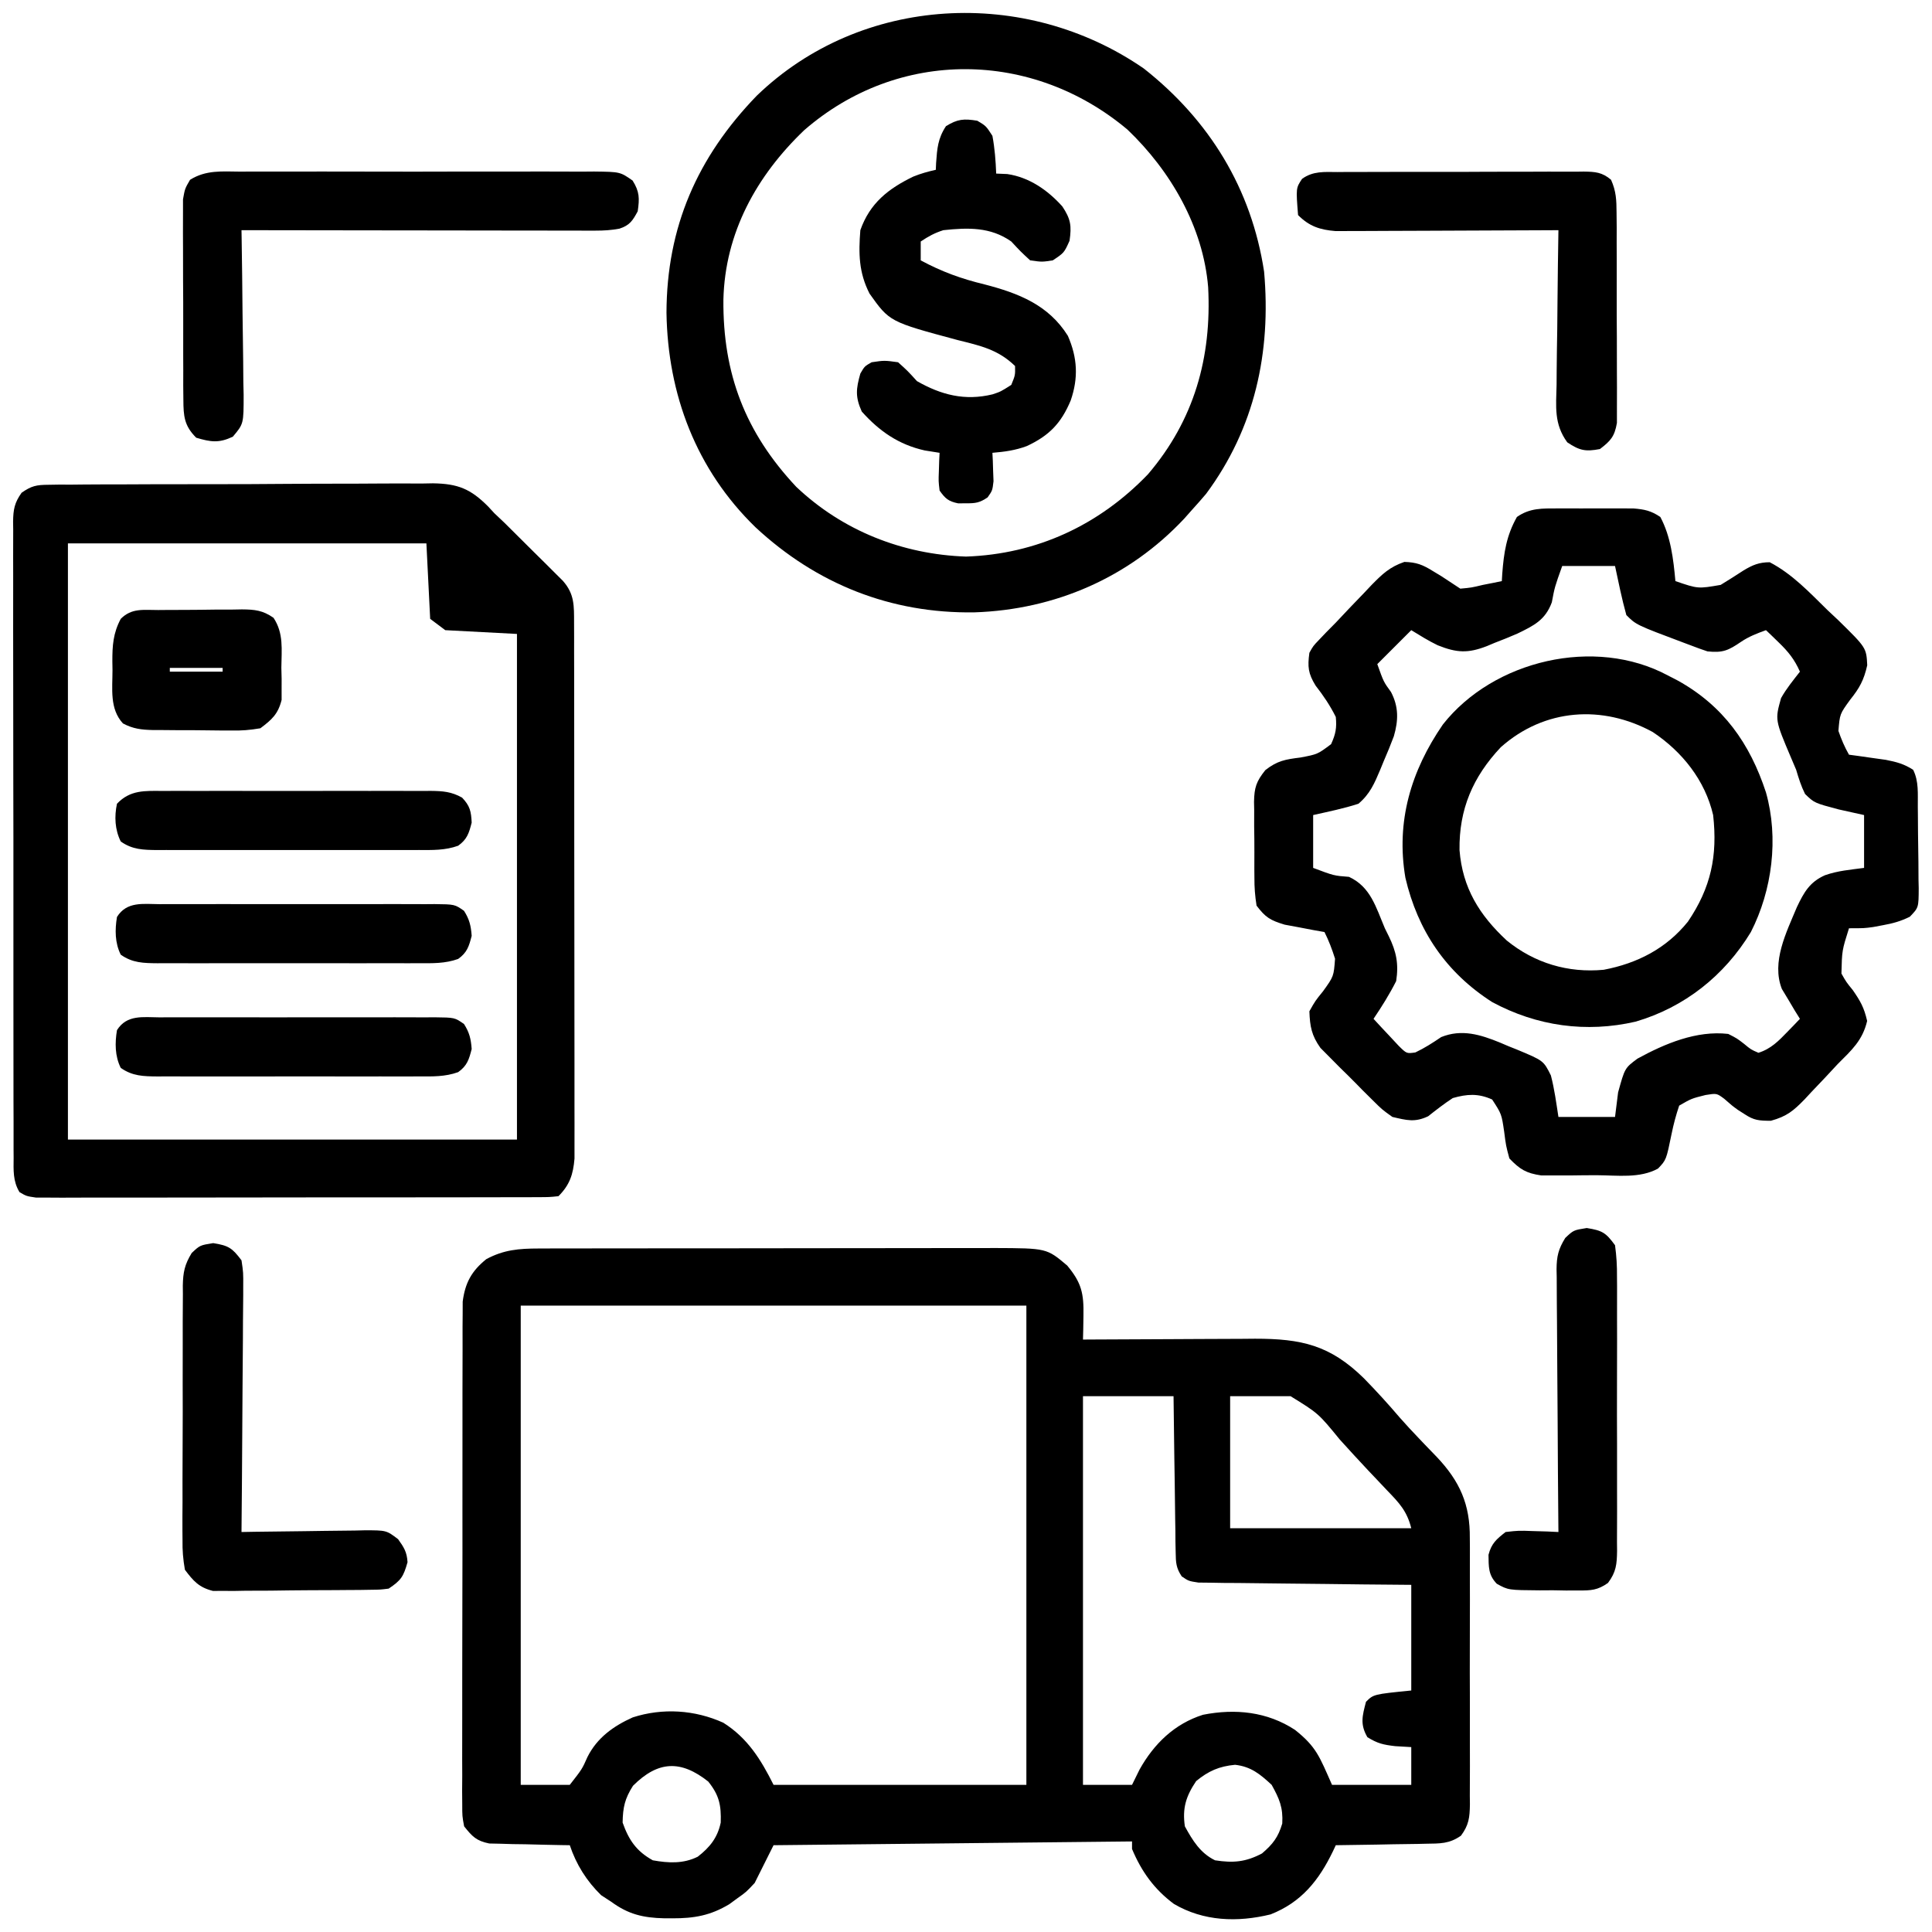
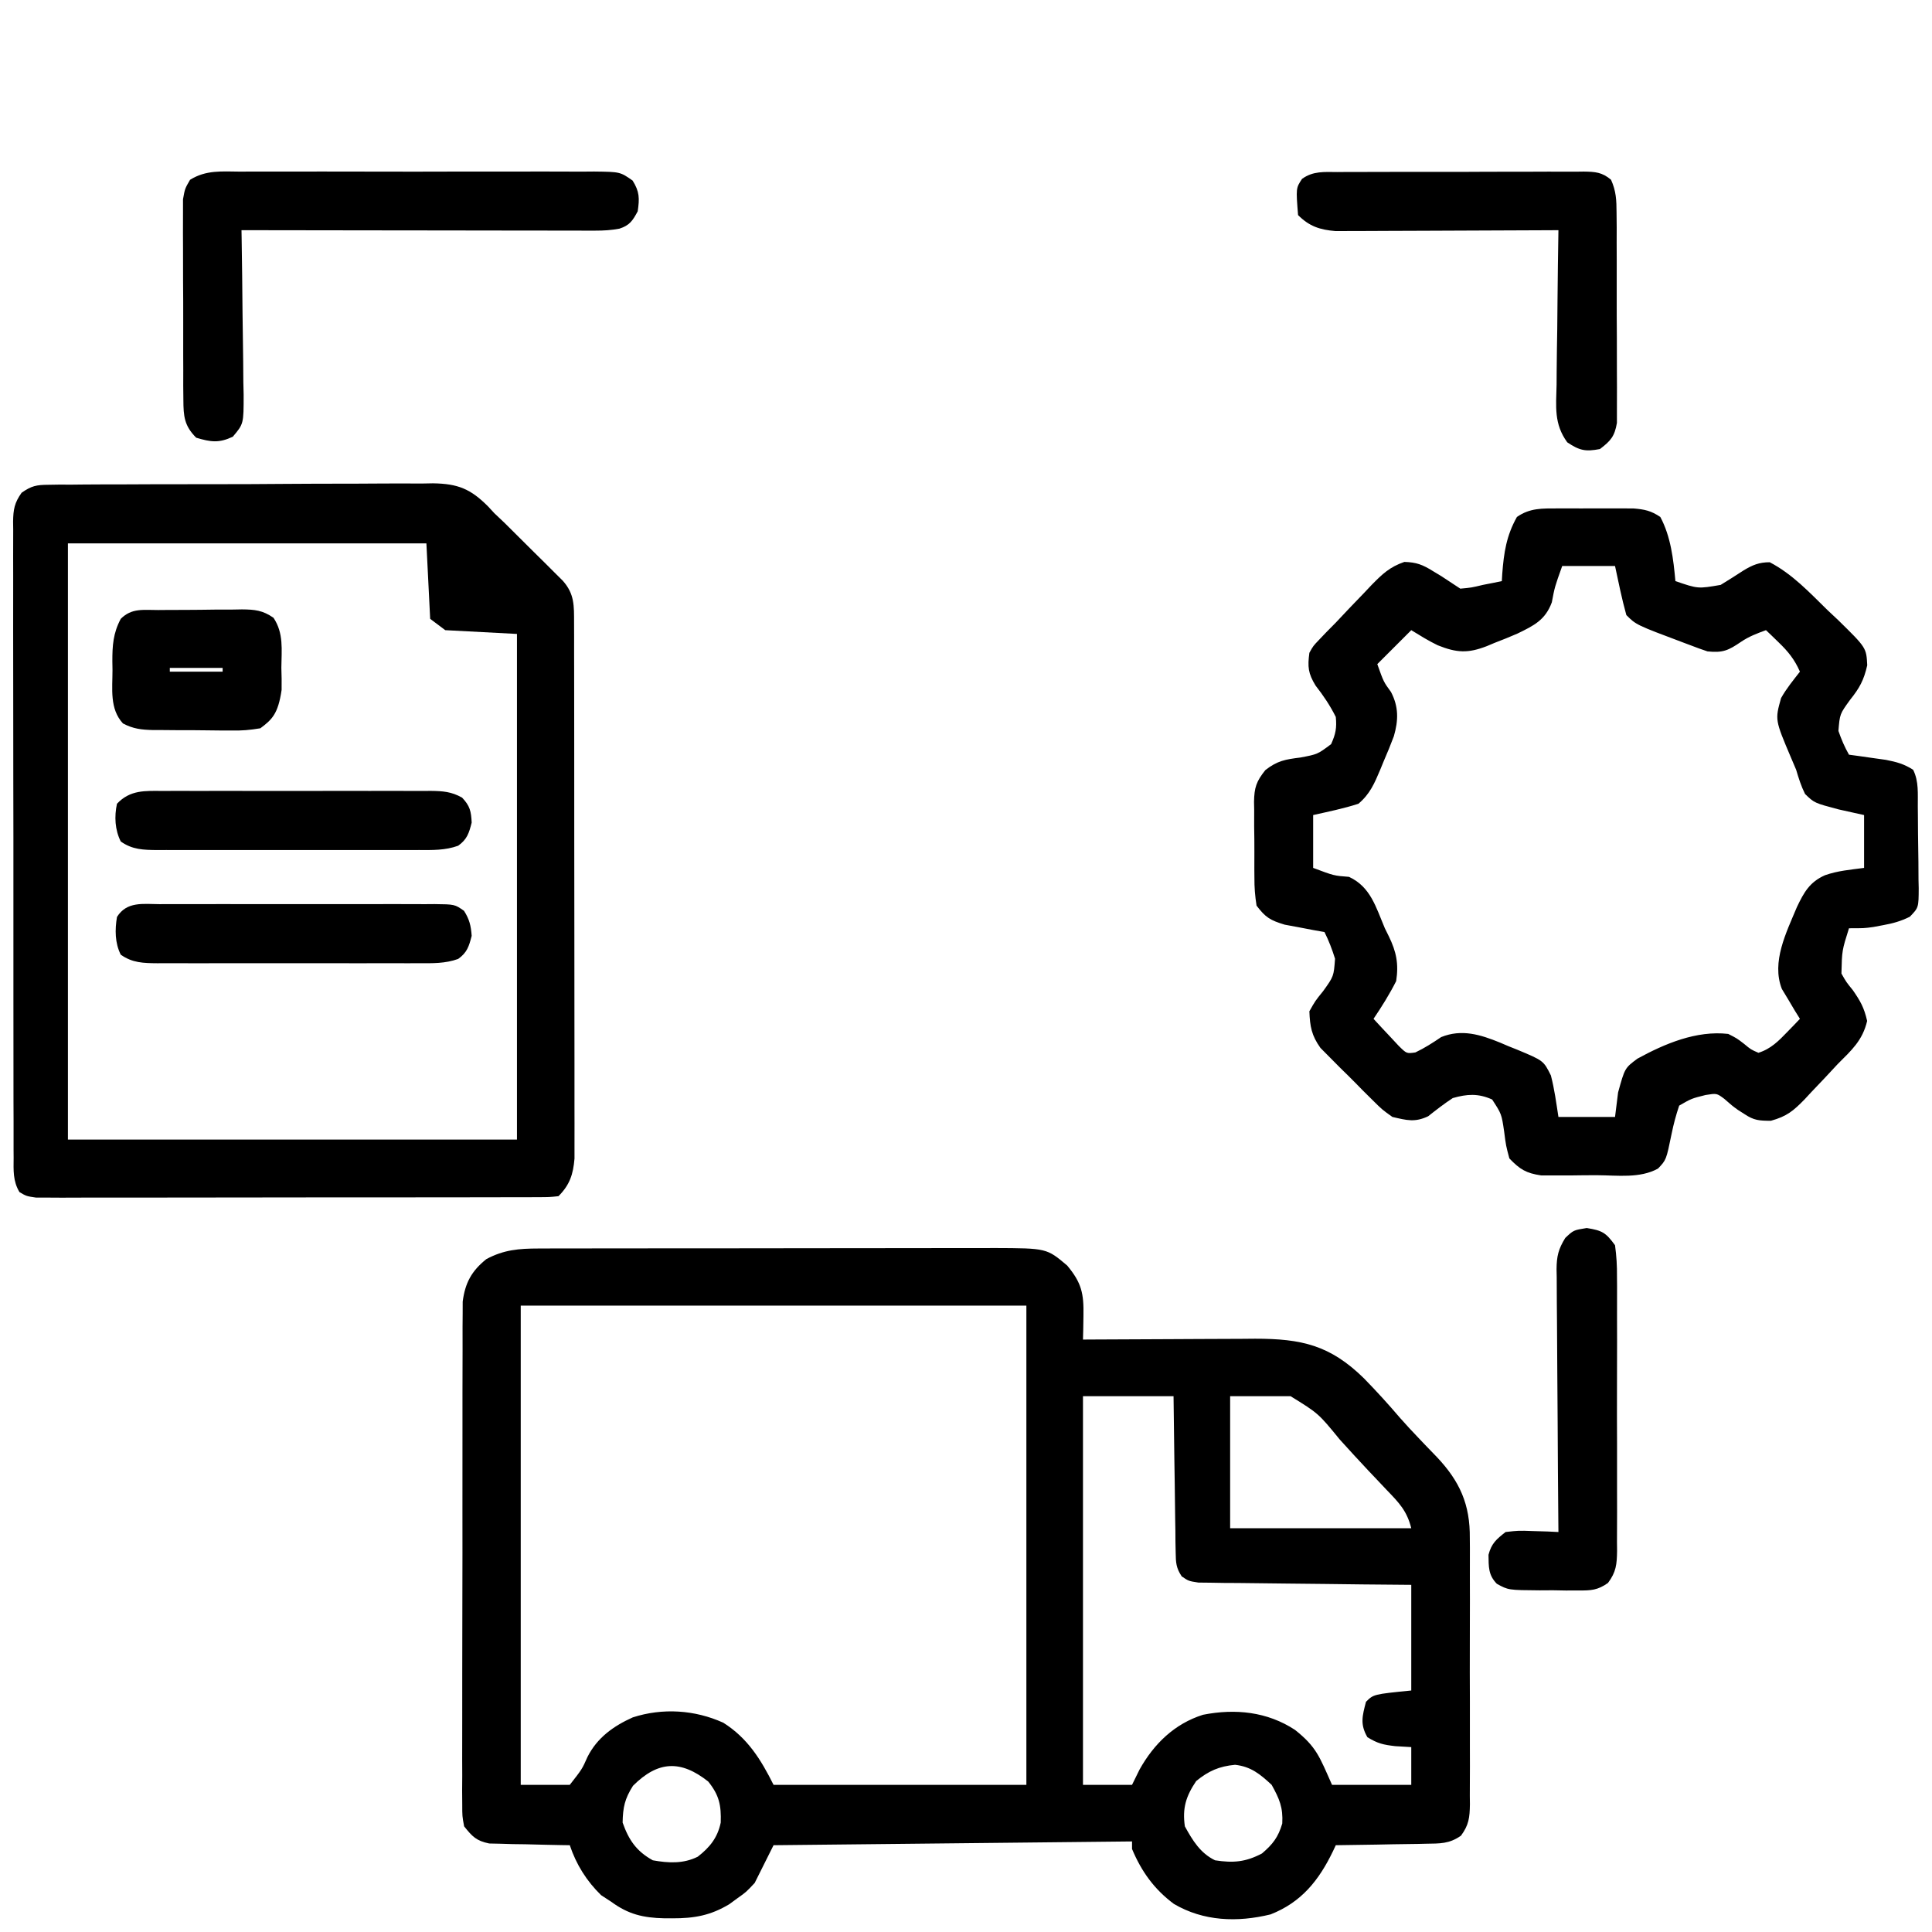
<svg xmlns="http://www.w3.org/2000/svg" width="512" height="512">
  <path d="M0 0 C1.141 -0.004 2.282 -0.009 3.458 -0.013 C4.701 -0.012 5.943 -0.012 7.224 -0.012 C8.54 -0.015 9.856 -0.018 11.211 -0.022 C14.815 -0.031 18.418 -0.033 22.022 -0.034 C24.275 -0.034 26.528 -0.036 28.781 -0.039 C36.648 -0.048 44.514 -0.052 52.381 -0.052 C59.705 -0.051 67.028 -0.062 74.352 -0.077 C80.648 -0.09 86.943 -0.096 93.239 -0.095 C96.996 -0.095 100.752 -0.098 104.509 -0.108 C108.7 -0.12 112.892 -0.115 117.083 -0.109 C118.941 -0.118 118.941 -0.118 120.837 -0.126 C134.666 -0.076 134.666 -0.076 140.095 4.509 C143.905 9.08 144.528 11.893 144.408 17.884 C144.39 19.054 144.372 20.225 144.353 21.431 C144.33 22.323 144.307 23.215 144.283 24.134 C144.952 24.129 145.621 24.125 146.31 24.12 C153.302 24.076 160.295 24.046 167.287 24.024 C169.893 24.014 172.499 24 175.105 23.983 C178.861 23.958 182.617 23.947 186.373 23.938 C187.529 23.928 188.686 23.918 189.877 23.907 C202.188 23.905 209.749 25.594 218.72 34.384 C222.027 37.768 225.191 41.236 228.259 44.837 C229.886 46.683 231.542 48.468 233.244 50.243 C233.774 50.802 234.305 51.36 234.852 51.935 C235.9 53.036 236.956 54.129 238.02 55.215 C244.16 61.693 246.895 67.854 246.8 76.781 C246.811 78.017 246.811 78.017 246.822 79.278 C246.839 81.975 246.828 84.671 246.814 87.368 C246.817 89.253 246.821 91.137 246.826 93.022 C246.831 96.959 246.823 100.896 246.804 104.833 C246.781 109.88 246.795 114.925 246.819 119.972 C246.833 123.858 246.828 127.744 246.818 131.63 C246.815 133.491 246.819 135.353 246.828 137.214 C246.838 139.811 246.823 142.407 246.8 145.004 C246.808 145.772 246.817 146.54 246.825 147.331 C246.77 150.803 246.545 152.779 244.457 155.608 C241.333 157.8 238.899 157.681 235.111 157.743 C234.428 157.76 233.746 157.776 233.043 157.793 C230.873 157.842 228.703 157.863 226.533 157.884 C225.057 157.912 223.582 157.942 222.107 157.974 C218.499 158.047 214.891 158.097 211.283 158.134 C210.905 158.935 210.905 158.935 210.52 159.752 C206.798 167.452 202.181 173.252 193.998 176.47 C185.219 178.617 176.236 178.315 168.369 173.688 C163.171 169.814 159.787 165.117 157.283 159.134 C157.283 158.474 157.283 157.814 157.283 157.134 C110.258 157.629 110.258 157.629 62.283 158.134 C60.633 161.434 58.983 164.734 57.283 168.134 C55.001 170.571 55.001 170.571 52.783 172.134 C51.684 172.938 51.684 172.938 50.564 173.759 C45.567 176.771 41.265 177.522 35.47 177.509 C34.758 177.507 34.046 177.505 33.313 177.504 C27.7 177.373 23.781 176.439 19.283 173.134 C18.396 172.556 17.509 171.979 16.595 171.384 C12.744 167.637 9.981 163.229 8.283 158.134 C7.577 158.124 6.871 158.115 6.143 158.105 C2.939 158.052 -0.264 157.968 -3.467 157.884 C-4.578 157.87 -5.69 157.855 -6.834 157.841 C-8.439 157.792 -8.439 157.792 -10.077 157.743 C-11.061 157.722 -12.046 157.701 -13.06 157.68 C-16.494 156.974 -17.54 155.854 -19.717 153.134 C-20.218 150.441 -20.218 150.441 -20.218 147.302 C-20.228 146.111 -20.238 144.919 -20.248 143.691 C-20.234 141.735 -20.234 141.735 -20.219 139.74 C-20.223 138.35 -20.228 136.96 -20.235 135.57 C-20.249 131.797 -20.238 128.025 -20.222 124.252 C-20.208 120.301 -20.214 116.351 -20.218 112.401 C-20.22 105.765 -20.207 99.129 -20.184 92.493 C-20.157 84.826 -20.155 77.16 -20.167 69.494 C-20.178 62.115 -20.172 54.736 -20.158 47.357 C-20.152 44.219 -20.152 41.081 -20.157 37.944 C-20.161 34.245 -20.151 30.547 -20.13 26.848 C-20.122 24.848 -20.128 22.848 -20.135 20.847 C-20.12 19.051 -20.12 19.051 -20.105 17.219 C-20.103 16.183 -20.1 15.146 -20.098 14.078 C-19.454 9.094 -17.74 5.957 -13.842 2.821 C-9.229 0.33 -5.188 0.009 0 0 Z M-4.717 15.134 C-4.717 57.044 -4.717 98.954 -4.717 142.134 C-0.427 142.134 3.863 142.134 8.283 142.134 C11.549 137.959 11.549 137.959 12.97 134.747 C15.528 129.655 19.843 126.562 24.97 124.259 C32.882 121.703 41.418 122.257 48.959 125.669 C55.41 129.735 58.933 135.434 62.283 142.134 C84.393 142.134 106.503 142.134 129.283 142.134 C129.283 100.224 129.283 58.314 129.283 15.134 C85.063 15.134 40.843 15.134 -4.717 15.134 Z M144.283 39.134 C144.283 73.124 144.283 107.114 144.283 142.134 C148.573 142.134 152.863 142.134 157.283 142.134 C157.943 140.793 158.603 139.452 159.283 138.071 C163.088 131.265 168.536 125.951 176.087 123.567 C184.648 121.877 193.121 122.745 200.478 127.575 C206.168 132.1 206.96 134.658 210.283 142.134 C217.213 142.134 224.143 142.134 231.283 142.134 C231.283 138.834 231.283 135.534 231.283 132.134 C229.88 132.051 228.478 131.969 227.033 131.884 C223.906 131.519 222.382 131.195 219.658 129.509 C217.671 126.076 218.31 123.887 219.283 120.134 C221.283 118.134 221.283 118.134 231.283 117.134 C231.283 107.894 231.283 98.654 231.283 89.134 C224.946 89.078 224.946 89.078 218.482 89.02 C215.115 88.982 211.748 88.941 208.381 88.898 C204.826 88.853 201.272 88.814 197.717 88.787 C193.638 88.756 189.56 88.702 185.482 88.645 C184.207 88.639 182.932 88.633 181.618 88.626 C180.437 88.606 179.256 88.586 178.039 88.566 C176.998 88.555 175.956 88.544 174.883 88.532 C172.283 88.134 172.283 88.134 170.45 86.892 C168.963 84.652 168.887 83.251 168.85 80.57 C168.831 79.65 168.811 78.729 168.79 77.78 C168.784 76.79 168.778 75.799 168.771 74.778 C168.744 73.253 168.744 73.253 168.717 71.697 C168.662 68.447 168.629 65.197 168.595 61.946 C168.562 59.744 168.528 57.541 168.492 55.339 C168.404 49.937 168.344 44.536 168.283 39.134 C160.363 39.134 152.443 39.134 144.283 39.134 Z M183.283 39.134 C183.283 50.684 183.283 62.234 183.283 74.134 C199.123 74.134 214.963 74.134 231.283 74.134 C230.138 69.555 228.073 67.412 224.908 64.134 C223.815 62.978 222.722 61.822 221.63 60.665 C221.074 60.08 220.517 59.494 219.943 58.892 C217.374 56.172 214.861 53.402 212.345 50.634 C206.66 43.68 206.66 43.68 199.283 39.134 C194.003 39.134 188.723 39.134 183.283 39.134 Z M25.033 142.384 C22.859 145.799 22.354 148.09 22.283 152.134 C23.921 156.776 25.952 159.738 30.283 162.134 C34.416 162.873 38.363 163.092 42.193 161.181 C45.426 158.67 47.448 156.121 48.283 152.134 C48.432 147.549 47.887 144.885 44.97 141.259 C37.726 135.531 31.704 135.713 25.033 142.384 Z M174.283 141.134 C171.579 145.145 170.582 148.326 171.283 153.134 C173.348 156.895 175.37 160.23 179.283 162.134 C184.089 162.878 187.385 162.607 191.72 160.321 C194.595 157.867 196.022 156.017 197.095 152.384 C197.339 148.151 196.333 145.824 194.283 142.134 C191.193 139.27 188.815 137.312 184.595 136.821 C180.374 137.219 177.559 138.453 174.283 141.134 Z " fill="#000000" transform="translate(142.717,330.866)" />
  <path d="M0 0 C0.651 -0.002 1.301 -0.004 1.972 -0.006 C3.344 -0.007 4.715 -0.003 6.087 0.005 C8.181 0.016 10.273 0.005 12.367 -0.008 C13.703 -0.006 15.039 -0.004 16.375 0 C17.585 0.002 18.796 0.005 20.043 0.007 C23.037 0.253 24.719 0.606 27.188 2.266 C29.971 7.445 30.662 13.489 31.188 19.266 C37.171 21.312 37.171 21.312 43.188 20.266 C45.243 19.026 47.253 17.724 49.27 16.422 C51.653 14.985 53.387 14.266 56.188 14.266 C62.206 17.417 66.689 22.244 71.5 26.953 C72.431 27.826 73.363 28.7 74.322 29.6 C81.791 36.927 81.791 36.927 82.023 41.57 C81.131 45.515 80.006 47.568 77.5 50.703 C74.751 54.489 74.751 54.489 74.391 58.969 C75.164 61.204 76.017 63.213 77.188 65.266 C78.526 65.447 78.526 65.447 79.891 65.633 C81.061 65.8 82.232 65.968 83.438 66.141 C84.598 66.303 85.758 66.465 86.953 66.633 C89.788 67.188 91.776 67.716 94.188 69.266 C95.731 72.354 95.392 75.621 95.426 79.012 C95.434 79.779 95.442 80.546 95.45 81.336 C95.464 82.959 95.475 84.582 95.483 86.205 C95.5 88.69 95.544 91.174 95.588 93.658 C95.598 95.234 95.607 96.811 95.613 98.387 C95.631 99.131 95.648 99.874 95.666 100.641 C95.645 105.791 95.645 105.791 93.313 108.212 C90.924 109.396 88.812 109.985 86.188 110.453 C85.342 110.612 84.496 110.77 83.625 110.934 C81.188 111.266 81.188 111.266 77.188 111.266 C75.33 117.164 75.33 117.164 75.188 123.266 C76.47 125.532 76.47 125.532 78.188 127.641 C80.225 130.583 81.19 132.276 82 135.828 C80.774 141.015 77.898 143.556 74.188 147.266 C73.073 148.459 71.962 149.654 70.852 150.852 C69.632 152.137 68.41 153.421 67.188 154.703 C66.607 155.331 66.026 155.959 65.427 156.606 C62.432 159.672 60.706 161.123 56.48 162.285 C53.376 162.267 52.019 162.199 49.5 160.516 C48.92 160.146 48.34 159.776 47.742 159.395 C46.188 158.266 46.188 158.266 44.125 156.453 C42.138 154.98 42.138 154.98 39.188 155.453 C35.45 156.388 35.45 156.388 32.188 158.266 C31.344 160.794 30.714 163.111 30.188 165.703 C28.765 172.662 28.765 172.662 26.568 174.958 C21.772 177.593 15.852 176.743 10.489 176.712 C8.26 176.703 6.035 176.732 3.807 176.764 C2.383 176.765 0.959 176.765 -0.465 176.762 C-1.754 176.764 -3.043 176.765 -4.371 176.767 C-8.377 176.183 -10.026 175.16 -12.812 172.266 C-13.711 168.918 -13.711 168.918 -14.188 165.203 C-14.879 160.488 -14.879 160.488 -17.375 156.648 C-21.058 154.982 -24.044 155.185 -27.812 156.266 C-30.096 157.758 -32.195 159.397 -34.336 161.086 C-37.876 162.772 -40.03 162.143 -43.812 161.266 C-46.519 159.335 -46.519 159.335 -49.055 156.82 C-49.975 155.908 -50.895 154.995 -51.844 154.055 C-52.31 153.575 -52.777 153.096 -53.258 152.603 C-54.684 151.144 -56.14 149.72 -57.602 148.297 C-58.514 147.376 -59.427 146.456 -60.367 145.508 C-61.197 144.671 -62.027 143.834 -62.882 142.972 C-65.244 139.661 -65.66 137.301 -65.812 133.266 C-64.273 130.527 -64.273 130.527 -62.188 127.953 C-59.355 124.013 -59.355 124.013 -59.012 119.336 C-59.786 116.862 -60.652 114.582 -61.812 112.266 C-62.777 112.095 -63.741 111.925 -64.734 111.75 C-66.629 111.386 -66.629 111.386 -68.562 111.016 C-69.815 110.784 -71.068 110.552 -72.359 110.312 C-76.183 109.153 -77.425 108.414 -79.812 105.266 C-80.223 102.645 -80.398 100.45 -80.379 97.832 C-80.385 97.117 -80.391 96.402 -80.398 95.666 C-80.405 94.157 -80.402 92.648 -80.389 91.139 C-80.375 88.838 -80.409 86.541 -80.447 84.24 C-80.448 82.771 -80.446 81.301 -80.441 79.832 C-80.455 79.149 -80.468 78.465 -80.482 77.761 C-80.408 73.952 -79.883 72.353 -77.475 69.344 C-74.296 66.862 -72.158 66.508 -68.188 66.016 C-63.639 65.154 -63.639 65.154 -60.055 62.469 C-58.849 59.791 -58.526 58.201 -58.812 55.266 C-60.339 52.209 -62.079 49.637 -64.176 46.941 C-66.144 43.724 -66.315 41.977 -65.812 38.266 C-64.809 36.457 -64.809 36.457 -63.25 34.828 C-62.621 34.168 -61.992 33.508 -61.344 32.828 C-60.508 31.983 -59.673 31.137 -58.812 30.266 C-57.614 28.996 -56.416 27.725 -55.219 26.453 C-53.897 25.077 -52.575 23.702 -51.25 22.328 C-50.613 21.653 -49.976 20.977 -49.32 20.281 C-46.482 17.395 -44.514 15.506 -40.641 14.18 C-37.433 14.277 -35.837 14.898 -33.125 16.578 C-32.005 17.253 -32.005 17.253 -30.863 17.941 C-29.17 19.035 -27.49 20.148 -25.812 21.266 C-22.878 20.999 -22.878 20.999 -19.812 20.266 C-18.864 20.08 -17.915 19.894 -16.938 19.703 C-16.236 19.559 -15.535 19.414 -14.812 19.266 C-14.775 18.625 -14.738 17.984 -14.699 17.324 C-14.271 11.695 -13.597 7.216 -10.812 2.266 C-7.365 -0.138 -4.112 0.008 0 0 Z M1.188 15.266 C-0.794 20.819 -0.794 20.819 -1.562 24.891 C-3.3 29.583 -6.261 31.027 -10.69 33.177 C-12.691 34.056 -14.71 34.857 -16.75 35.641 C-17.766 36.068 -17.766 36.068 -18.803 36.504 C-23.777 38.421 -26.712 38.306 -31.812 36.266 C-34.272 35.077 -36.477 33.696 -38.812 32.266 C-41.782 35.236 -44.752 38.206 -47.812 41.266 C-46.141 45.97 -46.141 45.97 -44.188 48.641 C-42.138 52.553 -42.192 56.127 -43.426 60.378 C-44.261 62.624 -45.172 64.818 -46.125 67.016 C-46.434 67.77 -46.742 68.524 -47.061 69.301 C-48.577 72.895 -49.776 75.703 -52.812 78.266 C-56.761 79.55 -60.756 80.35 -64.812 81.266 C-64.812 85.886 -64.812 90.506 -64.812 95.266 C-59.304 97.339 -59.304 97.339 -55.312 97.641 C-49.581 100.302 -48.19 105.66 -45.812 111.266 C-45.47 111.959 -45.127 112.653 -44.773 113.367 C-42.748 117.513 -42.116 120.702 -42.812 125.266 C-44.581 128.762 -46.62 132.022 -48.812 135.266 C-47.412 136.801 -45.991 138.319 -44.562 139.828 C-43.774 140.675 -42.985 141.522 -42.172 142.395 C-40.041 144.505 -40.041 144.505 -37.723 144.172 C-35.305 143.025 -33.097 141.609 -30.887 140.105 C-25.439 137.9 -20.468 139.453 -15.301 141.559 C-14.562 141.874 -13.824 142.19 -13.062 142.516 C-11.931 142.966 -11.931 142.966 -10.777 143.426 C-3.761 146.355 -3.761 146.355 -1.812 150.266 C-0.861 153.908 -0.389 157.537 0.188 161.266 C5.138 161.266 10.088 161.266 15.188 161.266 C15.456 159.121 15.724 156.976 16 154.766 C17.779 148.316 17.779 148.316 21.129 145.817 C28.414 141.833 36.775 138.308 45.188 139.266 C47.48 140.43 47.48 140.43 49.375 141.891 C51.205 143.408 51.205 143.408 53.188 144.266 C56.506 143.23 58.562 141.108 60.938 138.641 C61.551 138.009 62.165 137.377 62.797 136.727 C63.256 136.244 63.715 135.762 64.188 135.266 C63.743 134.553 63.298 133.84 62.84 133.105 C62.274 132.148 61.708 131.19 61.125 130.203 C60.557 129.263 59.988 128.324 59.402 127.355 C56.583 120.184 60.583 112.375 63.391 105.643 C65.264 101.716 66.765 99.018 70.832 97.207 C74.294 96.005 77.434 95.771 81.188 95.266 C81.188 90.646 81.188 86.026 81.188 81.266 C78.96 80.771 76.733 80.276 74.438 79.766 C68.006 78.057 68.006 78.057 65.543 75.676 C64.499 73.575 63.854 71.516 63.188 69.266 C62.739 68.21 62.29 67.154 61.828 66.066 C57.572 56.032 57.572 56.032 59.188 50.266 C60.633 47.697 62.364 45.603 64.188 43.266 C62.779 40.05 61.084 37.944 58.562 35.516 C57.931 34.902 57.299 34.288 56.648 33.656 C56.166 33.197 55.684 32.738 55.188 32.266 C52.843 33.118 50.649 33.952 48.578 35.359 C45.266 37.608 43.793 38.33 39.688 37.891 C38.172 37.393 36.675 36.841 35.188 36.266 C34.597 36.045 34.007 35.824 33.399 35.597 C20.784 30.862 20.784 30.862 18.188 28.266 C16.985 23.973 16.128 19.626 15.188 15.266 C10.568 15.266 5.947 15.266 1.188 15.266 Z " fill="#000000" transform="translate(412.812,134.734)" />
  <path d="M0 0 C0.962 -0.016 1.923 -0.031 2.914 -0.047 C3.962 -0.044 5.011 -0.041 6.091 -0.037 C7.755 -0.055 7.755 -0.055 9.453 -0.073 C13.126 -0.106 16.799 -0.109 20.473 -0.109 C23.026 -0.119 25.579 -0.13 28.133 -0.142 C33.49 -0.161 38.846 -0.165 44.203 -0.158 C50.381 -0.151 56.558 -0.184 62.736 -0.237 C68.692 -0.286 74.647 -0.296 80.603 -0.292 C83.131 -0.295 85.658 -0.309 88.186 -0.334 C91.727 -0.366 95.265 -0.354 98.806 -0.33 C99.846 -0.349 100.886 -0.368 101.958 -0.387 C108.551 -0.283 111.921 1.073 116.591 5.775 C117.125 6.353 117.658 6.932 118.207 7.528 C119.107 8.381 120.008 9.233 120.935 10.111 C123.51 12.662 126.081 15.216 128.644 17.778 C129.554 18.675 130.463 19.572 131.4 20.497 C132.263 21.358 133.126 22.219 134.016 23.106 C135.188 24.273 135.188 24.273 136.384 25.463 C139.485 28.977 139.334 32.084 139.341 36.588 C139.347 38.489 139.347 38.489 139.354 40.428 C139.353 41.836 139.353 43.243 139.352 44.651 C139.355 46.131 139.359 47.611 139.362 49.091 C139.371 53.113 139.374 57.136 139.374 61.159 C139.375 64.516 139.379 67.874 139.382 71.231 C139.391 79.152 139.393 87.073 139.392 94.994 C139.392 103.166 139.402 111.339 139.418 119.511 C139.431 126.526 139.436 133.541 139.436 140.556 C139.436 144.746 139.438 148.936 139.449 153.127 C139.459 157.068 139.459 161.009 139.451 164.951 C139.45 166.397 139.453 167.843 139.459 169.289 C139.467 171.264 139.461 173.239 139.454 175.214 C139.455 176.32 139.455 177.425 139.456 178.563 C139.104 182.756 138.194 185.541 135.207 188.528 C132.767 188.783 132.767 188.783 129.634 188.789 C127.857 188.799 127.857 188.799 126.043 188.81 C124.737 188.808 123.43 188.805 122.084 188.803 C120.7 188.807 119.315 188.812 117.93 188.818 C114.164 188.832 110.398 188.832 106.631 188.83 C103.49 188.829 100.348 188.834 97.207 188.838 C89.798 188.849 82.389 188.85 74.979 188.844 C67.329 188.838 59.679 188.85 52.028 188.871 C45.466 188.889 38.904 188.895 32.342 188.892 C28.42 188.89 24.498 188.893 20.576 188.906 C16.888 188.919 13.2 188.917 9.512 188.904 C7.51 188.901 5.508 188.912 3.506 188.924 C2.318 188.917 1.131 188.91 -0.093 188.902 C-1.644 188.903 -1.644 188.903 -3.227 188.903 C-5.793 188.528 -5.793 188.528 -7.625 187.455 C-9.396 184.534 -9.209 181.639 -9.181 178.323 C-9.186 177.584 -9.191 176.845 -9.197 176.084 C-9.211 173.601 -9.204 171.119 -9.197 168.636 C-9.203 166.859 -9.21 165.081 -9.218 163.304 C-9.236 158.472 -9.235 153.639 -9.229 148.807 C-9.226 144.776 -9.232 140.745 -9.238 136.714 C-9.252 127.206 -9.25 117.698 -9.239 108.19 C-9.228 98.374 -9.242 88.558 -9.268 78.741 C-9.291 70.32 -9.297 61.899 -9.291 53.477 C-9.288 48.445 -9.29 43.412 -9.308 38.38 C-9.323 33.648 -9.319 28.916 -9.3 24.184 C-9.297 22.446 -9.3 20.708 -9.31 18.97 C-9.323 16.599 -9.312 14.231 -9.294 11.86 C-9.304 11.17 -9.313 10.479 -9.323 9.768 C-9.273 6.534 -8.959 4.76 -7.061 2.103 C-4.447 0.288 -3.155 0.02 0 0 Z M5.207 15.528 C5.207 67.668 5.207 119.808 5.207 173.528 C44.477 173.528 83.747 173.528 124.207 173.528 C124.207 129.308 124.207 85.088 124.207 39.528 C117.937 39.198 111.667 38.868 105.207 38.528 C103.887 37.538 102.567 36.548 101.207 35.528 C100.877 28.928 100.547 22.328 100.207 15.528 C68.857 15.528 37.507 15.528 5.207 15.528 Z " fill="#000000" transform="translate(12.793,128.472)" />
-   <path d="M0 0 C17.392 13.705 28.525 31.865 31.863 53.832 C33.759 75.199 29.392 95.319 16.488 112.707 C15.306 114.105 14.096 115.479 12.863 116.832 C12.148 117.639 11.432 118.446 10.695 119.277 C-3.949 134.901 -23.539 143.404 -44.906 144.113 C-67.073 144.452 -86.737 136.605 -102.905 121.581 C-118.658 106.286 -126.176 86.357 -126.512 64.707 C-126.443 41.992 -118.372 23.539 -102.613 7.219 C-74.904 -19.556 -31.376 -21.686 0 0 Z M-90.02 16.34 C-102.643 28.413 -111.014 43.525 -111.429 61.266 C-111.59 80.854 -105.653 96.417 -92.137 110.832 C-79.867 122.477 -63.981 128.756 -47.137 129.332 C-28.413 128.692 -11.896 121.027 1.082 107.523 C13.349 93.157 17.999 76.546 17.036 57.934 C15.723 41.965 7.079 27.083 -4.336 16.188 C-29.458 -4.94 -64.95 -5.468 -90.02 16.34 Z " fill="#000000" transform="translate(303.137,18.168)" />
-   <path d="M0 0 C0.868 0.447 1.735 0.895 2.629 1.355 C14.692 8.061 21.735 17.982 26 31 C29.423 43.121 27.66 56.924 22 68 C15 79.566 4.4 87.951 -8.531 91.742 C-21.626 94.767 -34.718 92.948 -46.559 86.562 C-58.79 78.734 -66.286 67.638 -69.555 53.621 C-72.093 38.682 -68.068 25.29 -59.629 13.004 C-46.214 -4.059 -19.315 -10.381 0 0 Z M-44.266 19.012 C-51.685 26.884 -55.37 35.495 -55.211 46.281 C-54.433 56.309 -49.938 63.521 -42.688 70.25 C-35.324 76.242 -26.431 78.89 -17 78 C-8.096 76.305 -0.427 72.371 5.312 65.25 C11.409 56.25 13.21 47.853 12 37 C9.856 27.791 3.821 20.214 -4 15 C-17.273 7.739 -32.661 8.708 -44.266 19.012 Z " fill="#000000" transform="translate(442,179)" />
-   <path d="M0 0 C2.312 1.375 2.312 1.375 4 4 C4.621 7.327 4.871 10.621 5 14 C5.969 14.041 6.939 14.082 7.938 14.125 C13.758 14.977 18.65 18.38 22.531 22.707 C24.751 26.029 25.02 27.864 24.438 31.812 C23 35 23 35 20 37 C17.125 37.438 17.125 37.438 14 37 C11.5 34.688 11.5 34.688 9 32 C3.498 28.109 -2.51 28.308 -9 29 C-11.363 29.761 -12.92 30.613 -15 32 C-15 33.65 -15 35.3 -15 37 C-9.402 40.012 -4.22 41.894 1.938 43.375 C10.896 45.702 18.868 48.789 24 57 C26.534 62.829 26.816 68.12 24.75 74.125 C22.211 80.185 19.023 83.465 13.105 86.219 C10.056 87.35 7.236 87.73 4 88 C4.052 89.031 4.052 89.031 4.105 90.082 C4.133 90.983 4.16 91.884 4.188 92.812 C4.24 94.152 4.24 94.152 4.293 95.52 C4 98 4 98 2.738 99.801 C0.658 101.236 -0.49 101.404 -3 101.375 C-4.021 101.387 -4.021 101.387 -5.062 101.398 C-7.634 100.87 -8.496 100.146 -10 98 C-10.293 95.52 -10.293 95.52 -10.188 92.812 C-10.16 91.911 -10.133 91.01 -10.105 90.082 C-10.071 89.395 -10.036 88.708 -10 88 C-11.299 87.794 -12.599 87.588 -13.938 87.375 C-20.838 85.829 -25.949 82.295 -30.625 77.062 C-32.37 73.176 -32.151 71.067 -31 67 C-29.875 65.062 -29.875 65.062 -28 64 C-24.625 63.5 -24.625 63.5 -21 64 C-18.438 66.312 -18.438 66.312 -16 69 C-9.586 72.665 -3.297 74.289 4.039 72.504 C6.205 71.781 6.205 71.781 9 70 C10.052 67.423 10.052 67.423 10 65 C5.496 60.6 0.731 59.602 -5.188 58.125 C-23.257 53.273 -23.257 53.273 -28.562 45.812 C-31.424 40.213 -31.488 35.184 -31 29 C-28.481 21.84 -23.59 17.998 -16.965 14.797 C-14.995 13.998 -13.072 13.462 -11 13 C-10.974 12.397 -10.948 11.793 -10.922 11.172 C-10.65 7.342 -10.454 4.69 -8.312 1.438 C-5.251 -0.465 -3.545 -0.591 0 0 Z " fill="#000000" transform="translate(259,32)" />
  <path d="M0 0 C1.087 -0.007 2.173 -0.014 3.293 -0.021 C6.888 -0.039 10.483 -0.027 14.078 -0.014 C16.574 -0.016 19.07 -0.02 21.565 -0.025 C26.798 -0.031 32.03 -0.023 37.262 -0.004 C43.308 0.018 49.354 0.011 55.4 -0.011 C61.22 -0.032 67.04 -0.029 72.86 -0.018 C75.335 -0.015 77.81 -0.018 80.286 -0.028 C83.743 -0.038 87.199 -0.022 90.656 0 C91.683 -0.008 92.709 -0.016 93.767 -0.025 C100.671 0.058 100.671 0.058 103.968 2.362 C105.825 5.305 105.827 7.099 105.328 10.518 C103.981 13.009 103.203 14.234 100.481 15.116 C98.307 15.522 96.337 15.641 94.127 15.638 C93.297 15.639 92.466 15.641 91.611 15.642 C90.709 15.638 89.807 15.635 88.878 15.631 C87.443 15.631 87.443 15.631 85.98 15.632 C82.82 15.631 79.66 15.623 76.5 15.615 C74.309 15.613 72.117 15.612 69.926 15.611 C64.159 15.607 58.391 15.597 52.624 15.586 C46.739 15.576 40.854 15.571 34.969 15.566 C23.422 15.556 11.875 15.539 0.328 15.518 C0.339 16.16 0.35 16.803 0.362 17.465 C0.472 24.148 0.548 30.831 0.603 37.515 C0.628 40.01 0.662 42.504 0.705 44.999 C0.766 48.584 0.794 52.167 0.816 55.752 C0.842 56.869 0.868 57.986 0.895 59.136 C0.897 66.842 0.897 66.842 -1.976 70.253 C-5.676 71.988 -7.79 71.668 -11.672 70.518 C-14.851 67.345 -15.054 64.829 -15.076 60.436 C-15.089 59.207 -15.101 57.979 -15.114 56.714 C-15.112 55.378 -15.109 54.041 -15.105 52.705 C-15.11 51.33 -15.115 49.956 -15.121 48.581 C-15.13 45.703 -15.128 42.825 -15.118 39.946 C-15.106 36.261 -15.127 32.576 -15.156 28.89 C-15.174 26.052 -15.174 23.215 -15.168 20.377 C-15.168 19.018 -15.174 17.659 -15.186 16.3 C-15.201 14.4 -15.188 12.5 -15.174 10.6 C-15.173 9.519 -15.173 8.439 -15.173 7.325 C-14.672 4.518 -14.672 4.518 -13.308 2.17 C-9.087 -0.476 -4.882 -0.039 0 0 Z " fill="#000000" transform="translate(63.672,45.482)" />
  <path d="M0 0 C1.135 -0.01 1.135 -0.01 2.292 -0.021 C4.794 -0.039 7.295 -0.035 9.797 -0.03 C11.534 -0.034 13.271 -0.039 15.009 -0.045 C18.65 -0.054 22.292 -0.052 25.934 -0.042 C30.605 -0.03 35.275 -0.051 39.946 -0.08 C43.534 -0.098 47.121 -0.098 50.709 -0.092 C52.431 -0.092 54.154 -0.098 55.876 -0.111 C58.282 -0.125 60.687 -0.115 63.094 -0.098 C63.808 -0.107 64.521 -0.117 65.257 -0.127 C68.311 -0.081 70.111 0.037 72.487 2.038 C73.851 5.084 73.935 7.422 73.951 10.761 C73.964 12.05 73.976 13.338 73.989 14.665 C73.987 16.068 73.984 17.47 73.98 18.873 C73.985 20.315 73.99 21.757 73.996 23.199 C74.005 26.218 74.003 29.238 73.993 32.257 C73.981 36.124 74.002 39.991 74.031 43.858 C74.049 46.835 74.049 49.812 74.043 52.788 C74.043 54.214 74.049 55.64 74.061 57.066 C74.076 59.059 74.063 61.053 74.049 63.047 C74.048 64.18 74.048 65.314 74.048 66.482 C73.435 70.056 72.401 71.232 69.547 73.404 C65.704 74.14 64.144 73.804 60.886 71.624 C57.332 66.732 57.924 62.217 58.059 56.322 C58.066 55.153 58.073 53.983 58.08 52.779 C58.108 49.049 58.171 45.321 58.234 41.592 C58.259 39.061 58.282 36.53 58.303 34 C58.358 27.801 58.441 21.602 58.547 15.404 C57.781 15.408 57.016 15.413 56.227 15.418 C49.003 15.458 41.779 15.488 34.555 15.508 C30.841 15.518 27.127 15.532 23.413 15.555 C19.828 15.577 16.242 15.589 12.657 15.594 C11.29 15.597 9.924 15.605 8.558 15.616 C6.64 15.63 4.723 15.631 2.806 15.631 C1.716 15.636 0.625 15.64 -0.498 15.645 C-4.689 15.303 -7.469 14.389 -10.453 11.404 C-11.02 4.261 -11.02 4.261 -9.396 1.806 C-6.464 -0.31 -3.483 -0.022 0 0 Z " fill="#000000" transform="translate(354.453,45.596)" />
-   <path d="M0 0 C4.1 0.659 5.04 1.292 7.5 4.562 C7.981 7.777 7.981 7.777 7.954 11.626 C7.955 12.329 7.955 13.032 7.956 13.756 C7.953 16.072 7.922 18.387 7.891 20.703 C7.883 22.312 7.877 23.92 7.873 25.529 C7.858 29.757 7.819 33.985 7.775 38.214 C7.734 42.53 7.715 46.847 7.695 51.164 C7.652 59.63 7.584 68.096 7.5 76.562 C9.241 76.531 9.241 76.531 11.017 76.499 C15.325 76.427 19.634 76.381 23.943 76.343 C25.807 76.323 27.672 76.295 29.536 76.261 C32.217 76.212 34.897 76.19 37.578 76.172 C38.411 76.151 39.243 76.131 40.101 76.109 C45.901 76.107 45.901 76.107 49.003 78.466 C50.575 80.667 51.337 81.867 51.5 84.562 C50.42 88.344 49.857 89.325 46.5 91.562 C44.313 91.837 44.313 91.837 41.741 91.869 C40.776 91.885 39.811 91.901 38.818 91.917 C37.777 91.923 36.736 91.928 35.664 91.934 C34.593 91.943 33.521 91.952 32.417 91.961 C30.149 91.975 27.881 91.984 25.613 91.988 C22.145 92 18.679 92.049 15.211 92.1 C13.008 92.109 10.805 92.116 8.602 92.121 C7.565 92.141 6.528 92.16 5.46 92.18 C4.489 92.174 3.518 92.168 2.518 92.162 C1.243 92.169 1.243 92.169 -0.059 92.177 C-3.77 91.243 -5.219 89.594 -7.5 86.562 C-7.99 83.718 -8.176 81.475 -8.131 78.639 C-8.138 77.856 -8.145 77.073 -8.153 76.267 C-8.17 73.688 -8.15 71.11 -8.129 68.531 C-8.13 66.734 -8.132 64.937 -8.136 63.141 C-8.139 59.378 -8.124 55.616 -8.097 51.853 C-8.063 47.034 -8.069 42.216 -8.088 37.397 C-8.098 33.688 -8.089 29.978 -8.074 26.269 C-8.069 24.492 -8.069 22.716 -8.076 20.939 C-8.081 18.454 -8.061 15.971 -8.033 13.486 C-8.04 12.755 -8.046 12.023 -8.053 11.269 C-7.987 7.713 -7.559 5.659 -5.685 2.602 C-3.5 0.562 -3.5 0.562 0 0 Z " fill="#000000" transform="translate(56.5,329.438)" />
  <path d="M0 0 C4.132 0.664 5.063 1.219 7.5 4.562 C7.895 7.481 8.047 10.022 8.018 12.939 C8.025 13.782 8.032 14.625 8.039 15.493 C8.056 18.277 8.045 21.06 8.031 23.844 C8.034 25.779 8.038 27.714 8.043 29.65 C8.049 33.705 8.04 37.76 8.021 41.815 C7.999 47.014 8.012 52.212 8.036 57.411 C8.05 61.407 8.046 65.403 8.035 69.399 C8.033 71.316 8.036 73.233 8.045 75.15 C8.055 77.829 8.04 80.507 8.018 83.186 C8.026 83.978 8.034 84.771 8.042 85.588 C7.987 89.14 7.793 91.171 5.635 94.055 C2.87 96.007 1.149 96.065 -2.219 96.059 C-3.864 96.06 -3.864 96.06 -5.543 96.061 C-7.254 96.031 -7.254 96.031 -9 96 C-10.711 96.011 -10.711 96.011 -12.457 96.021 C-20.782 95.958 -20.782 95.958 -23.826 94.281 C-26.113 91.933 -25.982 89.777 -26.031 86.598 C-25.245 83.585 -23.947 82.472 -21.5 80.562 C-18.047 80.172 -18.047 80.172 -14.25 80.312 C-12.987 80.349 -11.723 80.385 -10.422 80.422 C-9.458 80.468 -8.493 80.515 -7.5 80.562 C-7.509 79.634 -7.518 78.705 -7.527 77.749 C-7.607 68.994 -7.668 60.24 -7.707 51.485 C-7.728 46.984 -7.756 42.484 -7.802 37.983 C-7.845 33.639 -7.869 29.295 -7.88 24.951 C-7.887 23.294 -7.901 21.637 -7.923 19.981 C-7.952 17.659 -7.956 15.337 -7.954 13.015 C-7.968 12.332 -7.983 11.648 -7.998 10.944 C-7.968 7.485 -7.524 5.601 -5.69 2.632 C-3.5 0.562 -3.5 0.562 0 0 Z " fill="#000000" transform="translate(420.5,325.438)" />
-   <path d="M0 0 C0.844 -0.005 1.688 -0.011 2.558 -0.016 C5.352 -0.029 8.145 -0.02 10.939 -0.01 C12.879 -0.012 14.818 -0.015 16.757 -0.019 C20.822 -0.023 24.887 -0.017 28.953 -0.003 C34.168 0.014 39.384 0.004 44.6 -0.014 C48.604 -0.024 52.609 -0.021 56.613 -0.013 C58.536 -0.011 60.46 -0.014 62.383 -0.021 C65.07 -0.028 67.755 -0.017 70.441 0 C71.239 -0.006 72.037 -0.012 72.86 -0.018 C78.228 0.044 78.228 0.044 80.687 1.764 C82.124 4.022 82.53 5.715 82.721 8.388 C82.007 11.178 81.514 12.822 79.139 14.517 C75.688 15.761 72.333 15.666 68.711 15.647 C67.907 15.65 67.104 15.654 66.275 15.658 C63.622 15.666 60.968 15.661 58.314 15.654 C56.469 15.655 54.623 15.657 52.778 15.66 C48.911 15.663 45.044 15.658 41.177 15.649 C36.221 15.638 31.264 15.644 26.308 15.656 C22.497 15.663 18.686 15.661 14.876 15.656 C13.048 15.654 11.22 15.656 9.393 15.661 C6.838 15.666 4.285 15.658 1.73 15.647 C0.597 15.653 0.597 15.653 -0.559 15.659 C-4.257 15.629 -7.201 15.573 -10.279 13.388 C-11.837 10.273 -11.844 6.784 -11.279 3.388 C-8.671 -0.77 -4.387 -0.033 0 0 Z " fill="#000000" transform="translate(42.279,269.612)" />
  <path d="M0 0 C0.844 -0.005 1.688 -0.011 2.558 -0.016 C5.352 -0.029 8.145 -0.02 10.939 -0.01 C12.879 -0.012 14.818 -0.015 16.757 -0.019 C20.822 -0.023 24.887 -0.017 28.953 -0.003 C34.168 0.014 39.384 0.004 44.6 -0.014 C48.604 -0.024 52.609 -0.021 56.613 -0.013 C58.536 -0.011 60.46 -0.014 62.383 -0.021 C65.07 -0.028 67.755 -0.017 70.441 0 C71.239 -0.006 72.037 -0.012 72.86 -0.018 C78.228 0.044 78.228 0.044 80.687 1.764 C82.124 4.022 82.53 5.715 82.721 8.388 C82.007 11.178 81.514 12.822 79.139 14.517 C75.688 15.761 72.333 15.666 68.711 15.647 C67.907 15.65 67.104 15.654 66.275 15.658 C63.622 15.666 60.968 15.661 58.314 15.654 C56.469 15.655 54.623 15.657 52.778 15.66 C48.911 15.663 45.044 15.658 41.177 15.649 C36.221 15.638 31.264 15.644 26.308 15.656 C22.497 15.663 18.686 15.661 14.876 15.656 C13.048 15.654 11.22 15.656 9.393 15.661 C6.838 15.666 4.285 15.658 1.73 15.647 C0.597 15.653 0.597 15.653 -0.559 15.659 C-4.257 15.629 -7.201 15.573 -10.279 13.388 C-11.837 10.273 -11.844 6.784 -11.279 3.388 C-8.671 -0.77 -4.387 -0.033 0 0 Z " fill="#000000" transform="translate(42.279,239.612)" />
  <path d="M0 0 C0.823 -0.005 1.646 -0.011 2.495 -0.016 C5.213 -0.029 7.932 -0.02 10.65 -0.01 C12.541 -0.012 14.431 -0.015 16.322 -0.019 C20.283 -0.023 24.244 -0.017 28.205 -0.003 C33.282 0.014 38.36 0.004 43.437 -0.014 C47.341 -0.024 51.244 -0.021 55.147 -0.013 C57.02 -0.011 58.892 -0.014 60.764 -0.021 C63.381 -0.028 65.997 -0.017 68.613 0 C69.387 -0.006 70.162 -0.012 70.959 -0.018 C74.169 0.02 76.436 0.181 79.264 1.764 C81.348 3.958 81.663 5.379 81.807 8.388 C81.093 11.178 80.6 12.822 78.225 14.517 C74.774 15.761 71.419 15.666 67.797 15.647 C66.993 15.65 66.189 15.654 65.361 15.658 C62.708 15.666 60.054 15.661 57.4 15.654 C55.555 15.655 53.709 15.657 51.864 15.66 C47.997 15.663 44.13 15.658 40.263 15.649 C35.307 15.638 30.35 15.644 25.393 15.656 C21.583 15.663 17.772 15.661 13.962 15.656 C12.134 15.654 10.306 15.656 8.479 15.661 C5.924 15.666 3.371 15.658 0.816 15.647 C-0.317 15.653 -0.317 15.653 -1.473 15.659 C-5.171 15.629 -8.115 15.573 -11.193 13.388 C-12.748 10.279 -12.921 6.757 -12.193 3.388 C-8.687 -0.314 -4.78 -0.037 0 0 Z " fill="#000000" transform="translate(43.193,209.612)" />
-   <path d="M0 0 C0.787 -0.007 1.573 -0.013 2.384 -0.02 C4.05 -0.03 5.716 -0.035 7.382 -0.035 C9.929 -0.039 12.473 -0.075 15.02 -0.113 C16.638 -0.119 18.257 -0.123 19.875 -0.125 C20.636 -0.139 21.396 -0.154 22.18 -0.169 C25.608 -0.139 27.697 0.078 30.547 2.051 C33.285 6.159 32.686 10.48 32.633 15.273 C32.669 16.757 32.669 16.757 32.705 18.271 C32.703 19.23 32.701 20.188 32.699 21.176 C32.7 22.046 32.701 22.916 32.701 23.812 C31.762 27.57 30.143 29.027 27.07 31.336 C24.263 31.812 22.079 31.995 19.285 31.93 C18.547 31.93 17.809 31.93 17.048 31.93 C15.494 31.924 13.94 31.907 12.386 31.878 C10.011 31.836 7.639 31.837 5.264 31.844 C3.75 31.833 2.236 31.82 0.723 31.805 C0.015 31.804 -0.692 31.804 -1.421 31.804 C-4.449 31.732 -6.651 31.484 -9.345 30.057 C-12.927 26.166 -12.113 20.906 -12.117 15.898 C-12.136 14.772 -12.136 14.772 -12.154 13.623 C-12.165 9.424 -11.95 6.129 -9.93 2.336 C-7.006 -0.588 -3.92 0.011 0 0 Z M3.07 15.336 C3.07 15.666 3.07 15.996 3.07 16.336 C7.69 16.336 12.31 16.336 17.07 16.336 C17.07 16.006 17.07 15.676 17.07 15.336 C12.45 15.336 7.83 15.336 3.07 15.336 Z " fill="#000000" transform="translate(41.93,161.664)" />
+   <path d="M0 0 C0.787 -0.007 1.573 -0.013 2.384 -0.02 C4.05 -0.03 5.716 -0.035 7.382 -0.035 C9.929 -0.039 12.473 -0.075 15.02 -0.113 C16.638 -0.119 18.257 -0.123 19.875 -0.125 C20.636 -0.139 21.396 -0.154 22.18 -0.169 C25.608 -0.139 27.697 0.078 30.547 2.051 C33.285 6.159 32.686 10.48 32.633 15.273 C32.669 16.757 32.669 16.757 32.705 18.271 C32.703 19.23 32.701 20.188 32.699 21.176 C31.762 27.57 30.143 29.027 27.07 31.336 C24.263 31.812 22.079 31.995 19.285 31.93 C18.547 31.93 17.809 31.93 17.048 31.93 C15.494 31.924 13.94 31.907 12.386 31.878 C10.011 31.836 7.639 31.837 5.264 31.844 C3.75 31.833 2.236 31.82 0.723 31.805 C0.015 31.804 -0.692 31.804 -1.421 31.804 C-4.449 31.732 -6.651 31.484 -9.345 30.057 C-12.927 26.166 -12.113 20.906 -12.117 15.898 C-12.136 14.772 -12.136 14.772 -12.154 13.623 C-12.165 9.424 -11.95 6.129 -9.93 2.336 C-7.006 -0.588 -3.92 0.011 0 0 Z M3.07 15.336 C3.07 15.666 3.07 15.996 3.07 16.336 C7.69 16.336 12.31 16.336 17.07 16.336 C17.07 16.006 17.07 15.676 17.07 15.336 C12.45 15.336 7.83 15.336 3.07 15.336 Z " fill="#000000" transform="translate(41.93,161.664)" />
</svg>